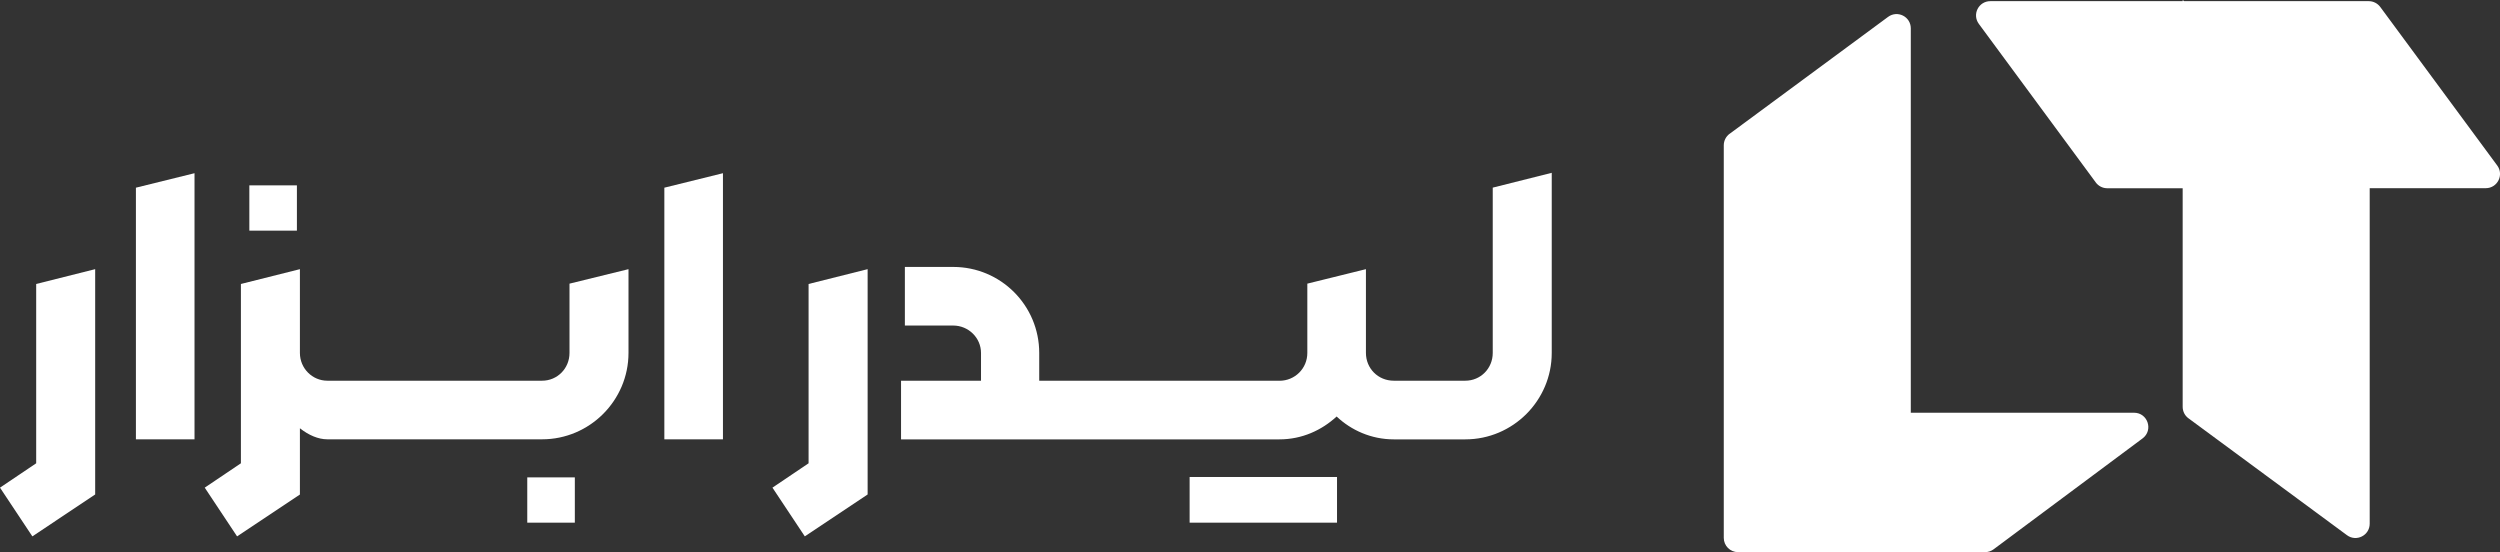
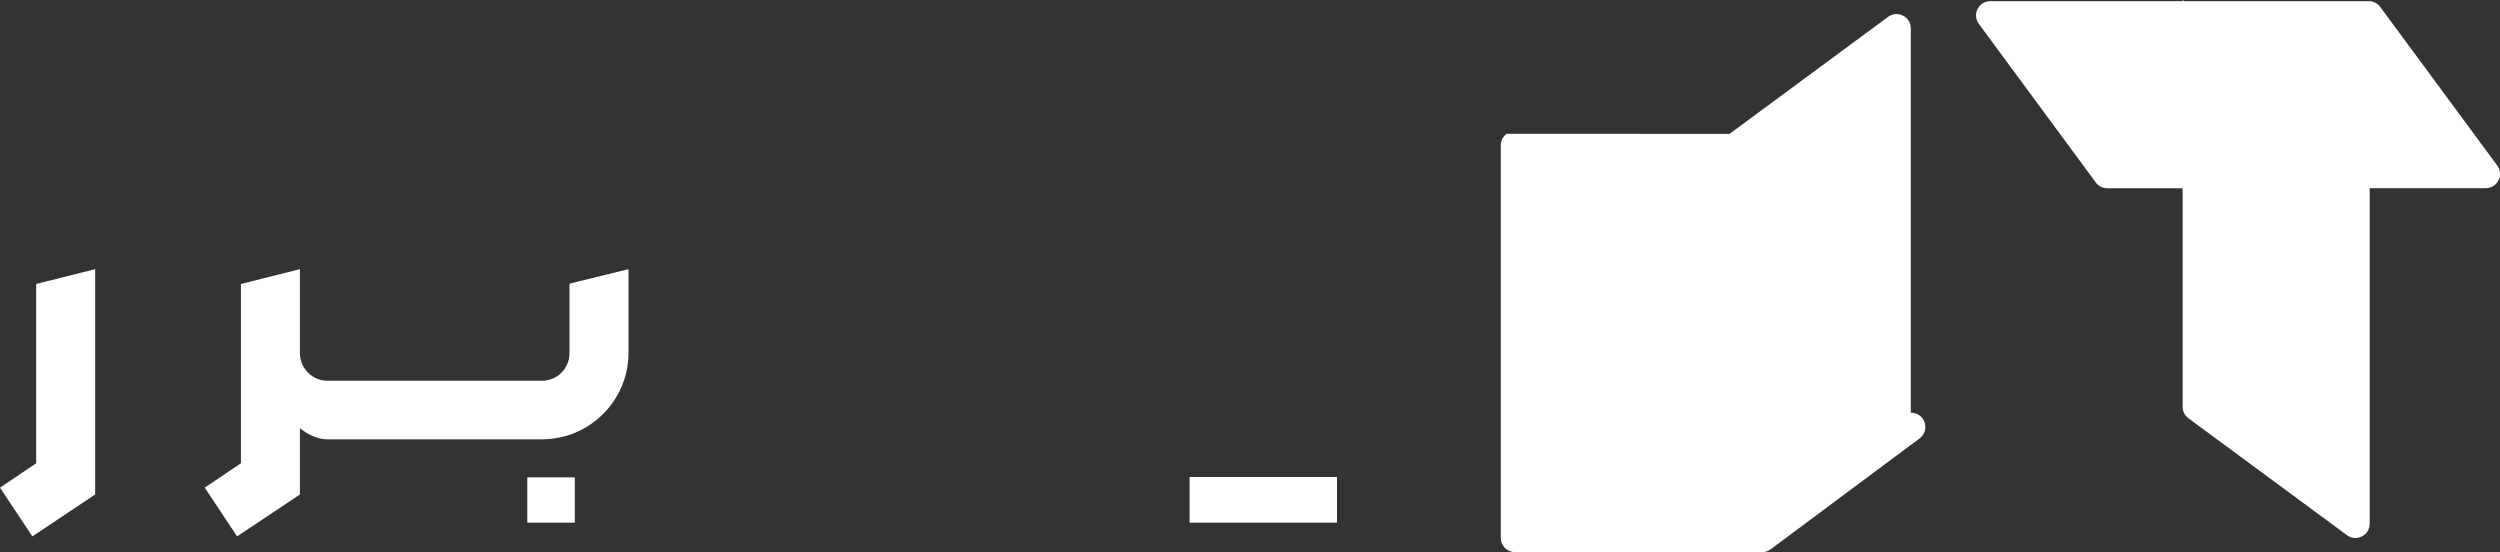
<svg xmlns="http://www.w3.org/2000/svg" id="Layer_2" data-name="Layer 2" viewBox="0 0 450.48 99.47">
  <rect x="0" y="0" width="450.48" height="99.47" fill="#333333" stroke="none" />
  <defs>
    <style> .cls-1, .cls-2 { fill: #fff; stroke-width: 0px; } .cls-2 { fill-rule: evenodd; } </style>
  </defs>
  <g id="Layer_1-2" data-name="Layer 1">
    <g>
-       <path class="cls-2" d="m311.65,24.12l28.57-21.08c1.7-1.25,4.09-.04,4.09,2.07v69.28l.05-.02h40.18c2.47,0,3.52,3.15,1.53,4.63l-26.84,19.98c-.44.33-.98.51-1.53.51h-44.52c-1.42,0-2.57-1.15-2.57-2.57V26.18c0-.82.39-1.58,1.04-2.07Zm65.99,8.75l-21.07-28.57c-1.25-1.7-.04-4.09,2.07-4.09h34.66v-.2l.27.2h33.26c.82,0,1.58.39,2.07,1.04l21.08,28.57c1.25,1.7.04,4.09-2.07,4.09h-20.91v60.46c0,2.11-2.4,3.32-4.09,2.07l-28.57-21.07c-.66-.48-1.04-1.25-1.04-2.07v-39.38h-13.59c-.82,0-1.58-.39-2.07-1.04Z" />
+       <path class="cls-2" d="m311.65,24.12l28.57-21.08c1.7-1.25,4.09-.04,4.09,2.07v69.28l.05-.02c2.47,0,3.52,3.15,1.53,4.63l-26.84,19.98c-.44.33-.98.51-1.53.51h-44.52c-1.42,0-2.57-1.15-2.57-2.57V26.18c0-.82.39-1.58,1.04-2.07Zm65.99,8.75l-21.07-28.57c-1.25-1.7-.04-4.09,2.07-4.09h34.66v-.2l.27.2h33.26c.82,0,1.58.39,2.07,1.04l21.08,28.57c1.25,1.7.04,4.09-2.07,4.09h-20.91v60.46c0,2.11-2.4,3.32-4.09,2.07l-28.57-21.07c-.66-.48-1.04-1.25-1.04-2.07v-39.38h-13.59c-.82,0-1.58-.39-2.07-1.04Z" />
      <g>
        <polygon class="cls-1" points="6.52 83.48 0 87.87 5.83 96.65 17.15 89.1 17.15 48.5 6.52 51.17 6.52 83.48" />
-         <polygon class="cls-1" points="24.49 79.16 35.05 79.16 35.05 31.21 24.49 33.82 24.49 79.16" />
-         <rect class="cls-1" x="44.93" y="33.4" width="8.57" height="8.16" />
        <path class="cls-1" d="m102.62,63.59c0,2.81-2.2,5.01-4.94,5.01h-12.9s0,0,0,0h-12.9s0,0,0,0h-12.9s0,0,0,0c-2.68,0-4.94-2.2-4.94-5.01v-15.09l-10.63,2.67v32.31l-6.52,4.39,5.83,8.78,11.32-7.54v-11.94c1.58,1.24,3.29,1.99,4.94,1.99h0s0,0,0,0h12.9s0,0,0,0h12.9s0,0,0,0h12.9c8.57,0,15.57-7,15.57-15.57v-15.09l-10.63,2.61v12.49Z" />
        <rect class="cls-1" x="95.01" y="86.02" width="8.57" height="8.16" />
-         <polygon class="cls-1" points="119.71 79.16 130.27 79.16 130.27 31.21 119.71 33.82 119.71 79.16" />
-         <polygon class="cls-1" points="145.7 83.48 139.19 87.87 145.02 96.65 156.34 89.1 156.34 48.5 145.7 51.17 145.7 83.48" />
        <rect class="cls-1" x="214.36" y="85.95" width="26.56" height="8.23" />
-         <path class="cls-1" d="m268.98,33.82v29.77c0,2.81-2.2,5.01-4.94,5.01h-12.9s0,0,0,0c-2.81,0-5.01-2.2-5.01-5.01v-15.09l-10.56,2.61v12.49c0,2.81-2.26,5.01-5.01,5.01h-12.9s0,0,0,0h-12.9s0,0,0,0h-12.9s0,0,0,0h-4.6v-5.01c0-8.57-6.93-15.5-15.5-15.5h-8.71v10.56h8.71c2.74,0,5.01,2.2,5.01,4.94v5.01h-14.41v10.56h29.5s0,0,0,0h12.9s0,0,0,0h12.9s0,0,0,0h12.9c4.05,0,7.61-1.65,10.29-4.12,2.61,2.47,6.24,4.12,10.29,4.12h0s0,0,0,0h12.9c8.57,0,15.57-7,15.57-15.57V31.14l-10.63,2.67Z" />
      </g>
    </g>
  </g>
</svg>